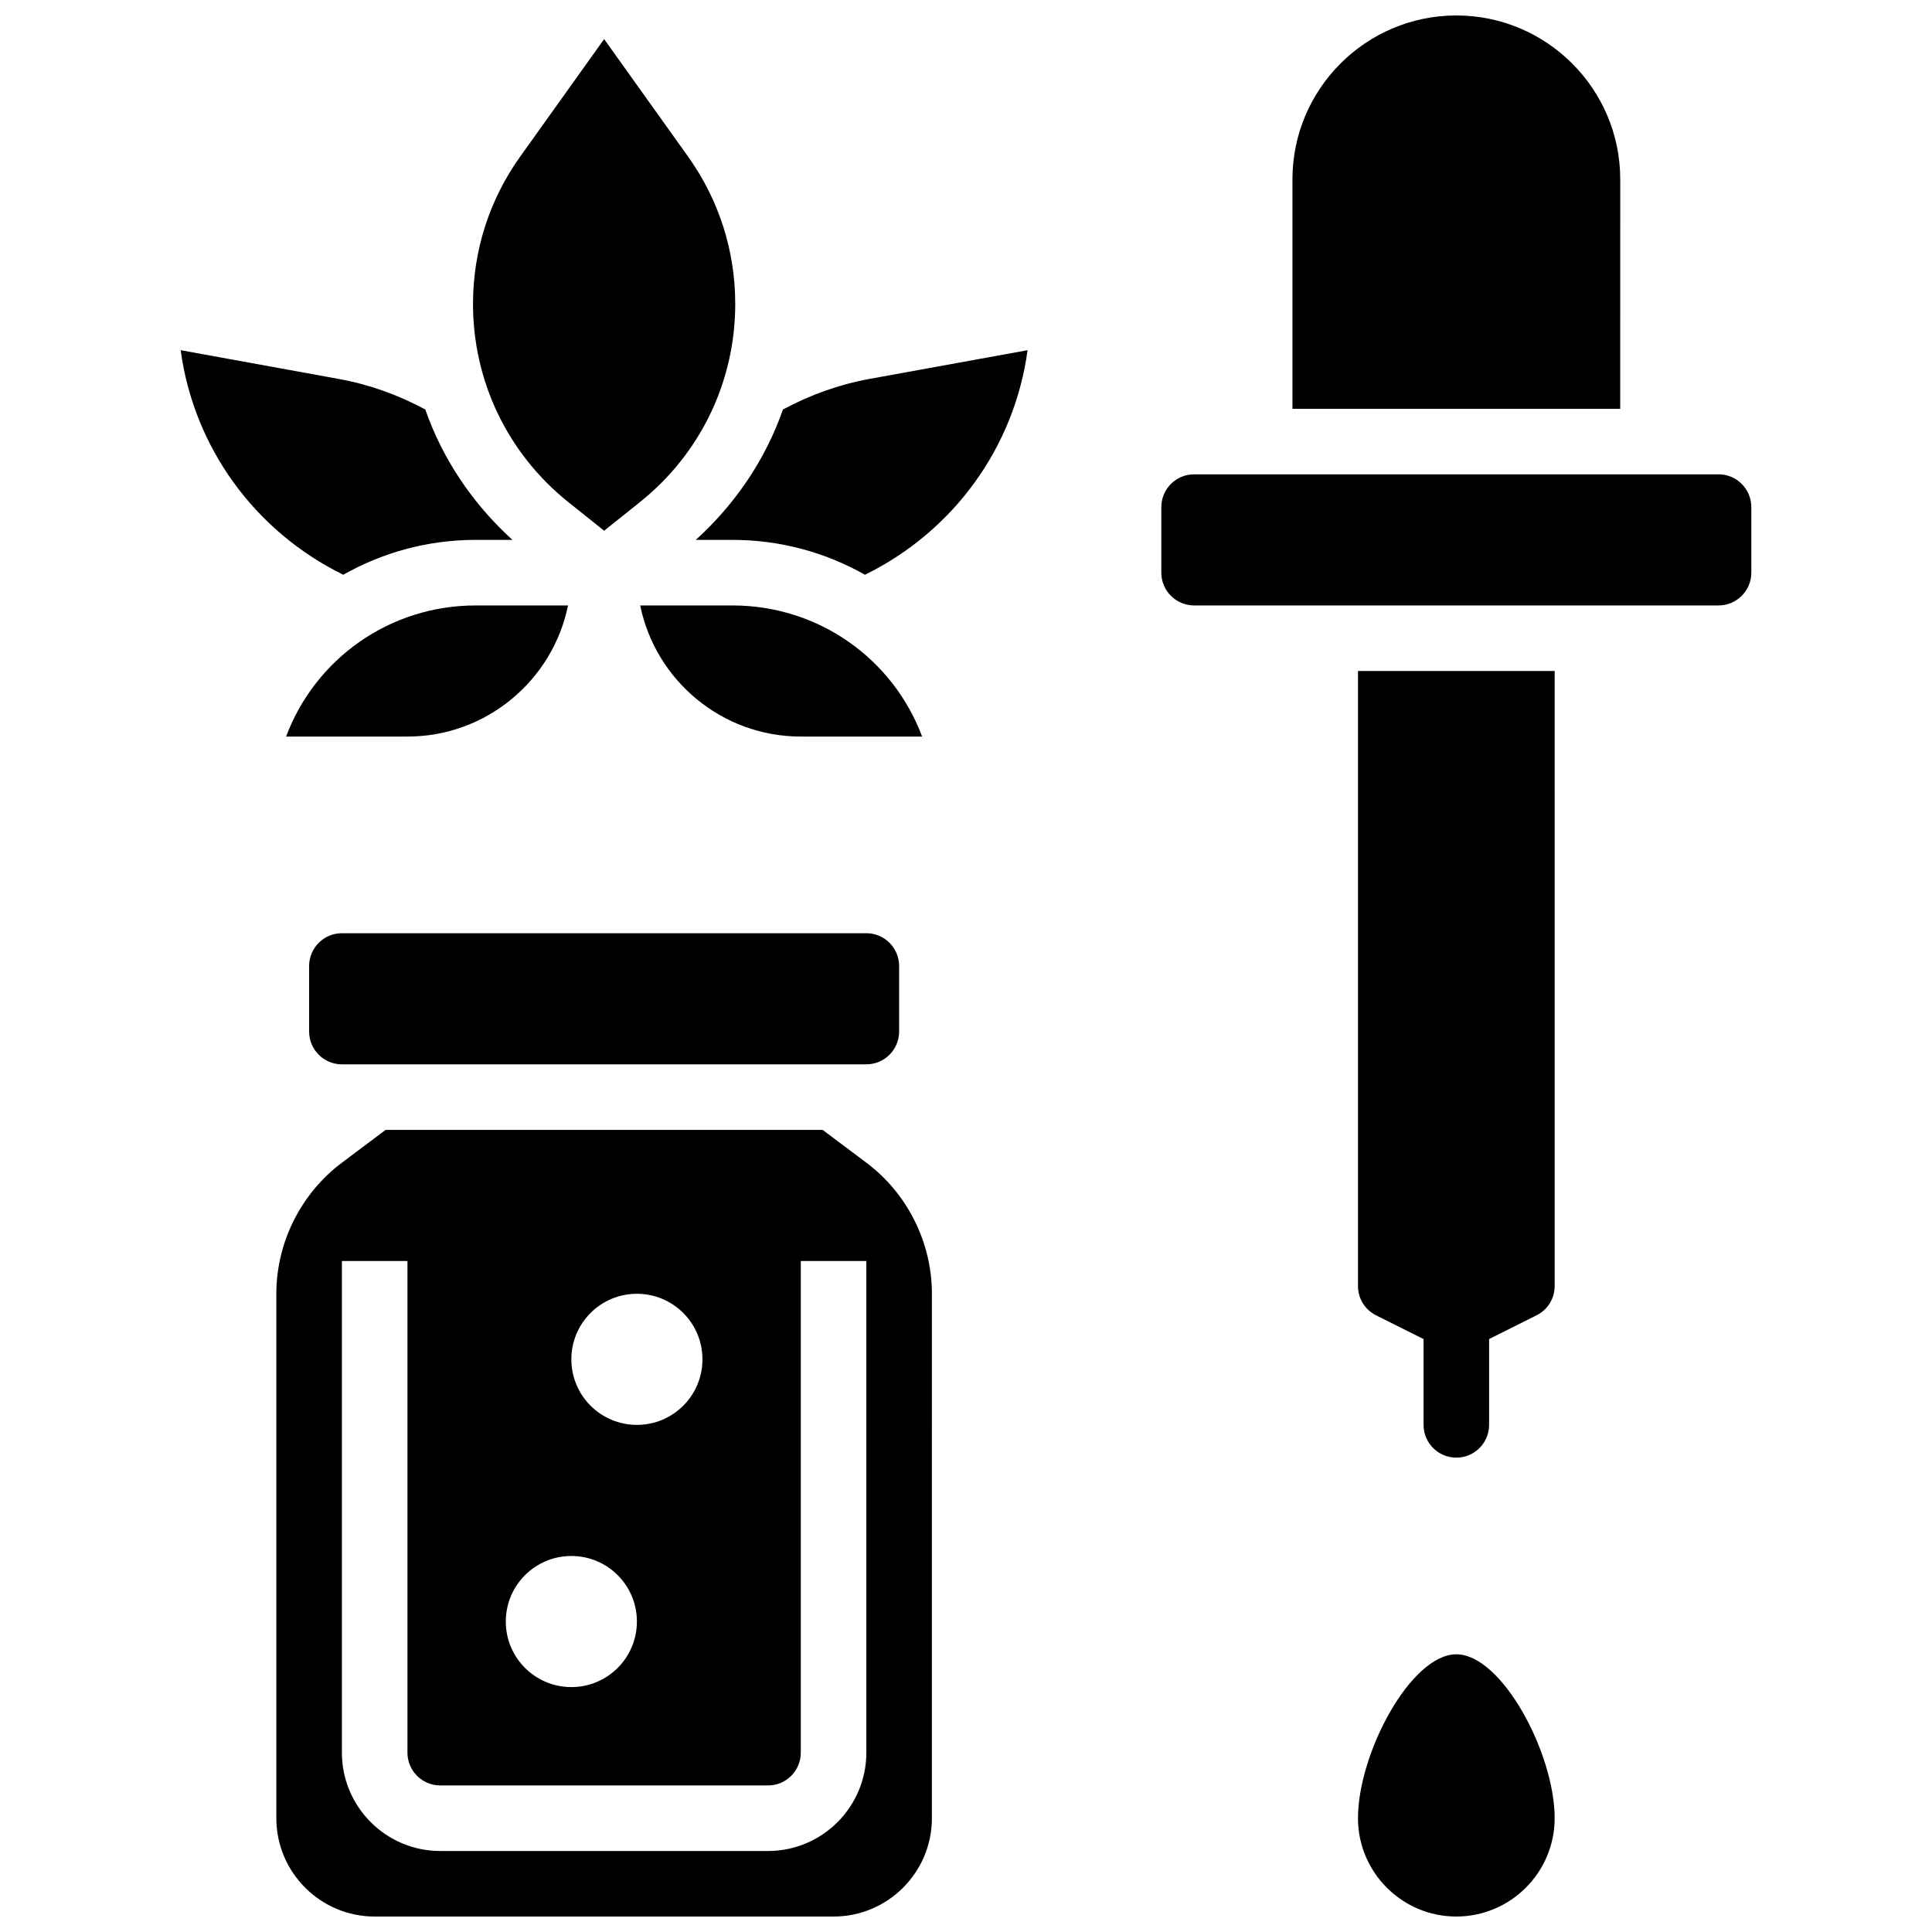
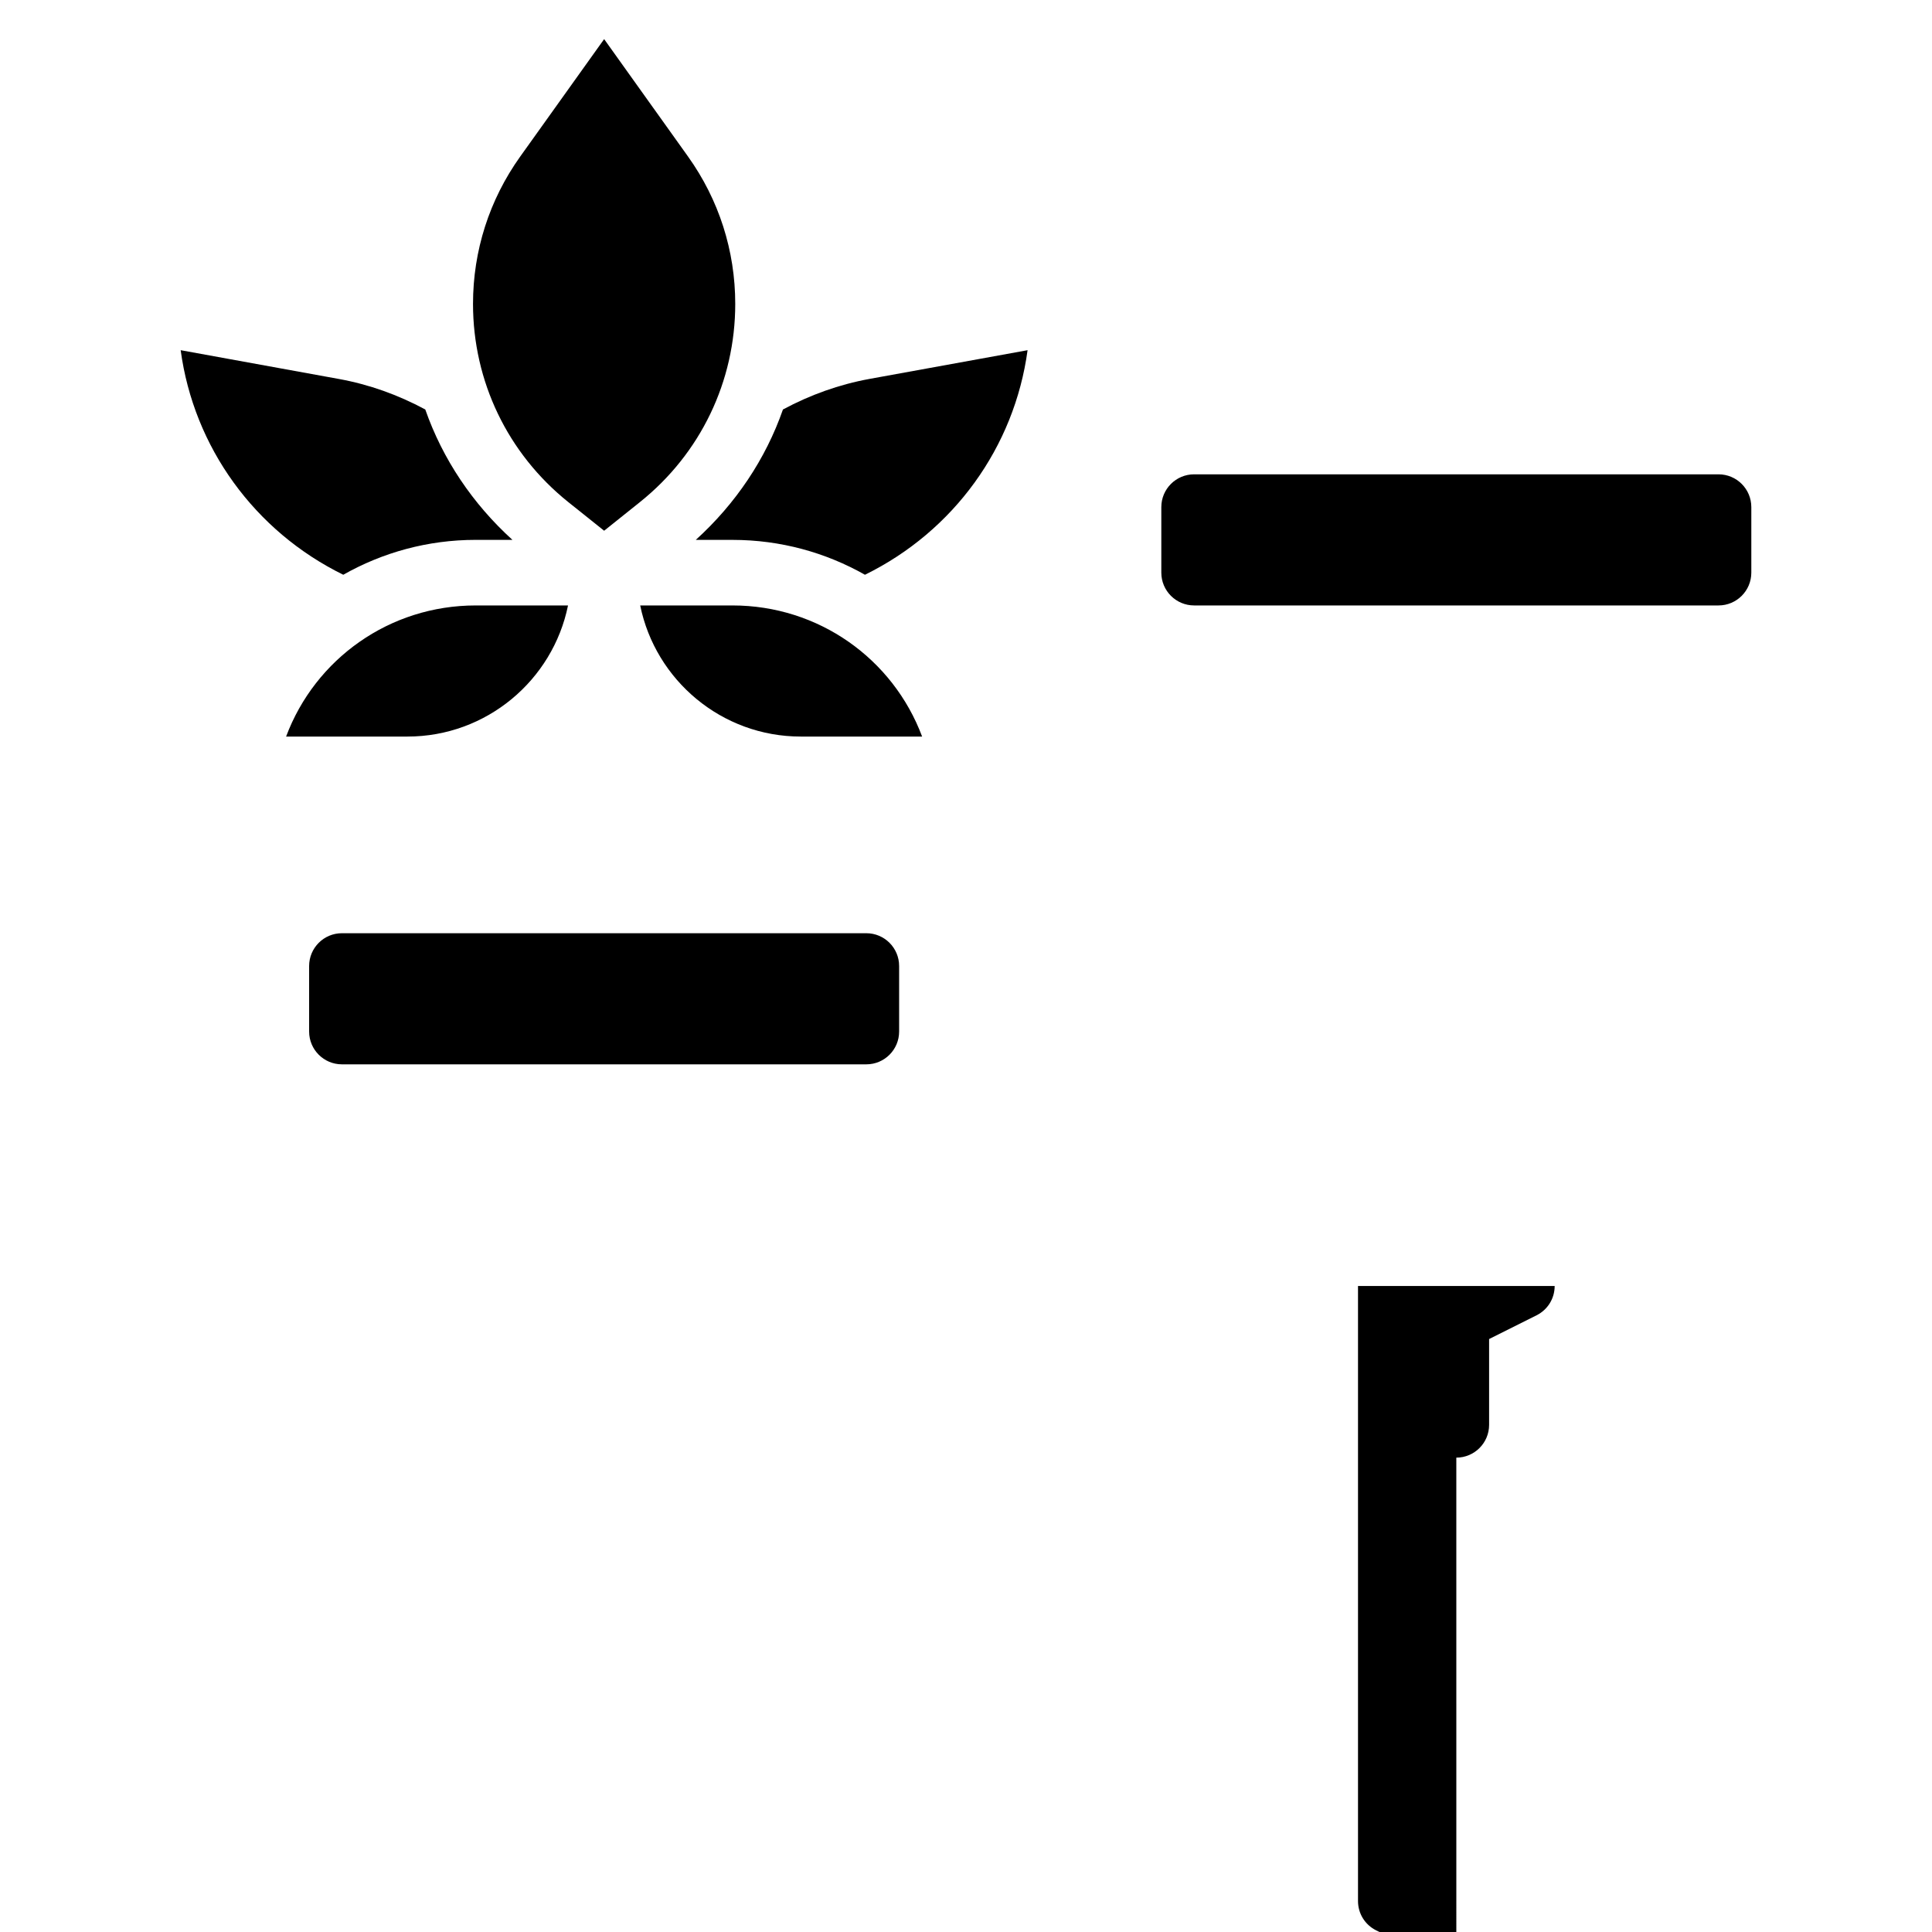
<svg xmlns="http://www.w3.org/2000/svg" width="800px" height="800px" version="1.1" viewBox="144 144 512 512">
  <defs>
    <clipPath id="c">
      <path d="m217 443h174v208.9h-174z" />
    </clipPath>
    <clipPath id="b">
      <path d="m486 148.09h88v104.91h-88z" />
    </clipPath>
    <clipPath id="a">
-       <path d="m503 582h53v69.902h-53z" />
-     </clipPath>
+       </clipPath>
  </defs>
  <path d="m270.07 287.07h9.73c-10.562-9.582-18.492-21.395-23.098-34.555-7.199-3.875-14.887-6.637-22.949-8.094l-41.875-7.617c3.473 25.688 19.57 47.965 43.094 59.512 10.395-5.891 22.375-9.246 35.098-9.246z" />
  <path d="m294.53 304.45h-24.461c-22.793 0-42.527 14.117-50.25 34.746h32.156c20.98 0 38.527-14.949 42.555-34.746z" />
  <path d="m294.58 277.04 9.52 7.609 9.52-7.617c16.035-12.84 25.227-31.965 25.227-52.492 0-14.09-4.324-27.598-12.516-39.062l-22.227-31.113-22.234 31.113c-8.191 11.465-12.516 24.973-12.516 39.062 0 20.523 9.199 39.652 25.227 52.5z" />
  <path d="m338.12 304.45h-24.461c4.039 19.797 21.578 34.746 42.555 34.746h32.156c-7.723-20.633-27.457-34.746-50.25-34.746z" />
  <path d="m351.49 252.52c-4.594 13.16-12.535 24.973-23.098 34.555h9.73c12.727 0 24.703 3.352 35.102 9.242 23.523-11.543 39.617-33.824 43.094-59.512l-41.879 7.609c-8.059 1.473-15.746 4.234-22.949 8.105z" />
  <path d="m234.61 426.06h138.98c4.793 0 8.688-3.891 8.688-8.688v-17.371c0-4.793-3.891-8.688-8.688-8.688h-138.98c-4.793 0-8.688 3.891-8.688 8.688v17.371c0 4.797 3.894 8.688 8.688 8.688z" />
  <g clip-path="url(#c)">
-     <path d="m373.59 452.12-11.586-8.688h-115.81l-11.578 8.688c-10.883 8.156-17.383 21.152-17.383 34.746v138.98c0 14.367 11.691 26.059 26.059 26.059h121.61c14.367 0 26.059-11.691 26.059-26.059l0.004-138.98c0-13.594-6.496-26.59-17.375-34.746zm-60.805 34.746c9.598 0 17.371 7.773 17.371 17.371s-7.773 17.371-17.371 17.371-17.371-7.773-17.371-17.371 7.773-17.371 17.371-17.371zm-17.371 69.488c9.598 0 17.371 7.773 17.371 17.371s-7.773 17.371-17.371 17.371-17.371-7.773-17.371-17.371c0-9.594 7.773-17.371 17.371-17.371zm78.176 52.121c0 14.367-11.691 26.059-26.059 26.059h-86.863c-14.367 0-26.059-11.691-26.059-26.059v-130.3h17.371v130.3c0 4.793 3.891 8.688 8.688 8.688h86.863c4.793 0 8.688-3.891 8.688-8.688v-130.3h17.371z" />
-   </g>
+     </g>
  <g clip-path="url(#b)">
-     <path d="m573.38 191.53c0-23.949-19.484-43.434-43.434-43.434-23.949 0-43.434 19.484-43.434 43.434v60.805h86.863z" />
-   </g>
+     </g>
  <path d="m599.43 269.7h-138.98c-4.793 0-8.688 3.891-8.688 8.688v17.371c0 4.793 3.891 8.688 8.688 8.688h138.98c4.793 0 8.688-3.891 8.688-8.688v-17.371c0-4.797-3.894-8.688-8.688-8.688z" />
-   <path d="m529.94 530.29c4.793 0 8.688-3.891 8.688-8.688v-22.742l12.57-6.289c2.961-1.477 4.805-4.457 4.805-7.773l-0.004-162.98h-52.117v162.99c0 3.316 1.84 6.297 4.805 7.773l12.57 6.289v22.734c0 4.793 3.891 8.684 8.684 8.684z" />
+   <path d="m529.94 530.29c4.793 0 8.688-3.891 8.688-8.688v-22.742l12.57-6.289c2.961-1.477 4.805-4.457 4.805-7.773h-52.117v162.99c0 3.316 1.84 6.297 4.805 7.773l12.57 6.289v22.734c0 4.793 3.891 8.684 8.684 8.684z" />
  <g clip-path="url(#a)">
    <path d="m529.94 651.9c-14.367 0-26.059-11.691-26.059-26.059 0-17.156 13.977-43.434 26.059-43.434 12.082 0 26.059 26.277 26.059 43.434 0 14.367-11.691 26.059-26.059 26.059z" />
  </g>
</svg>